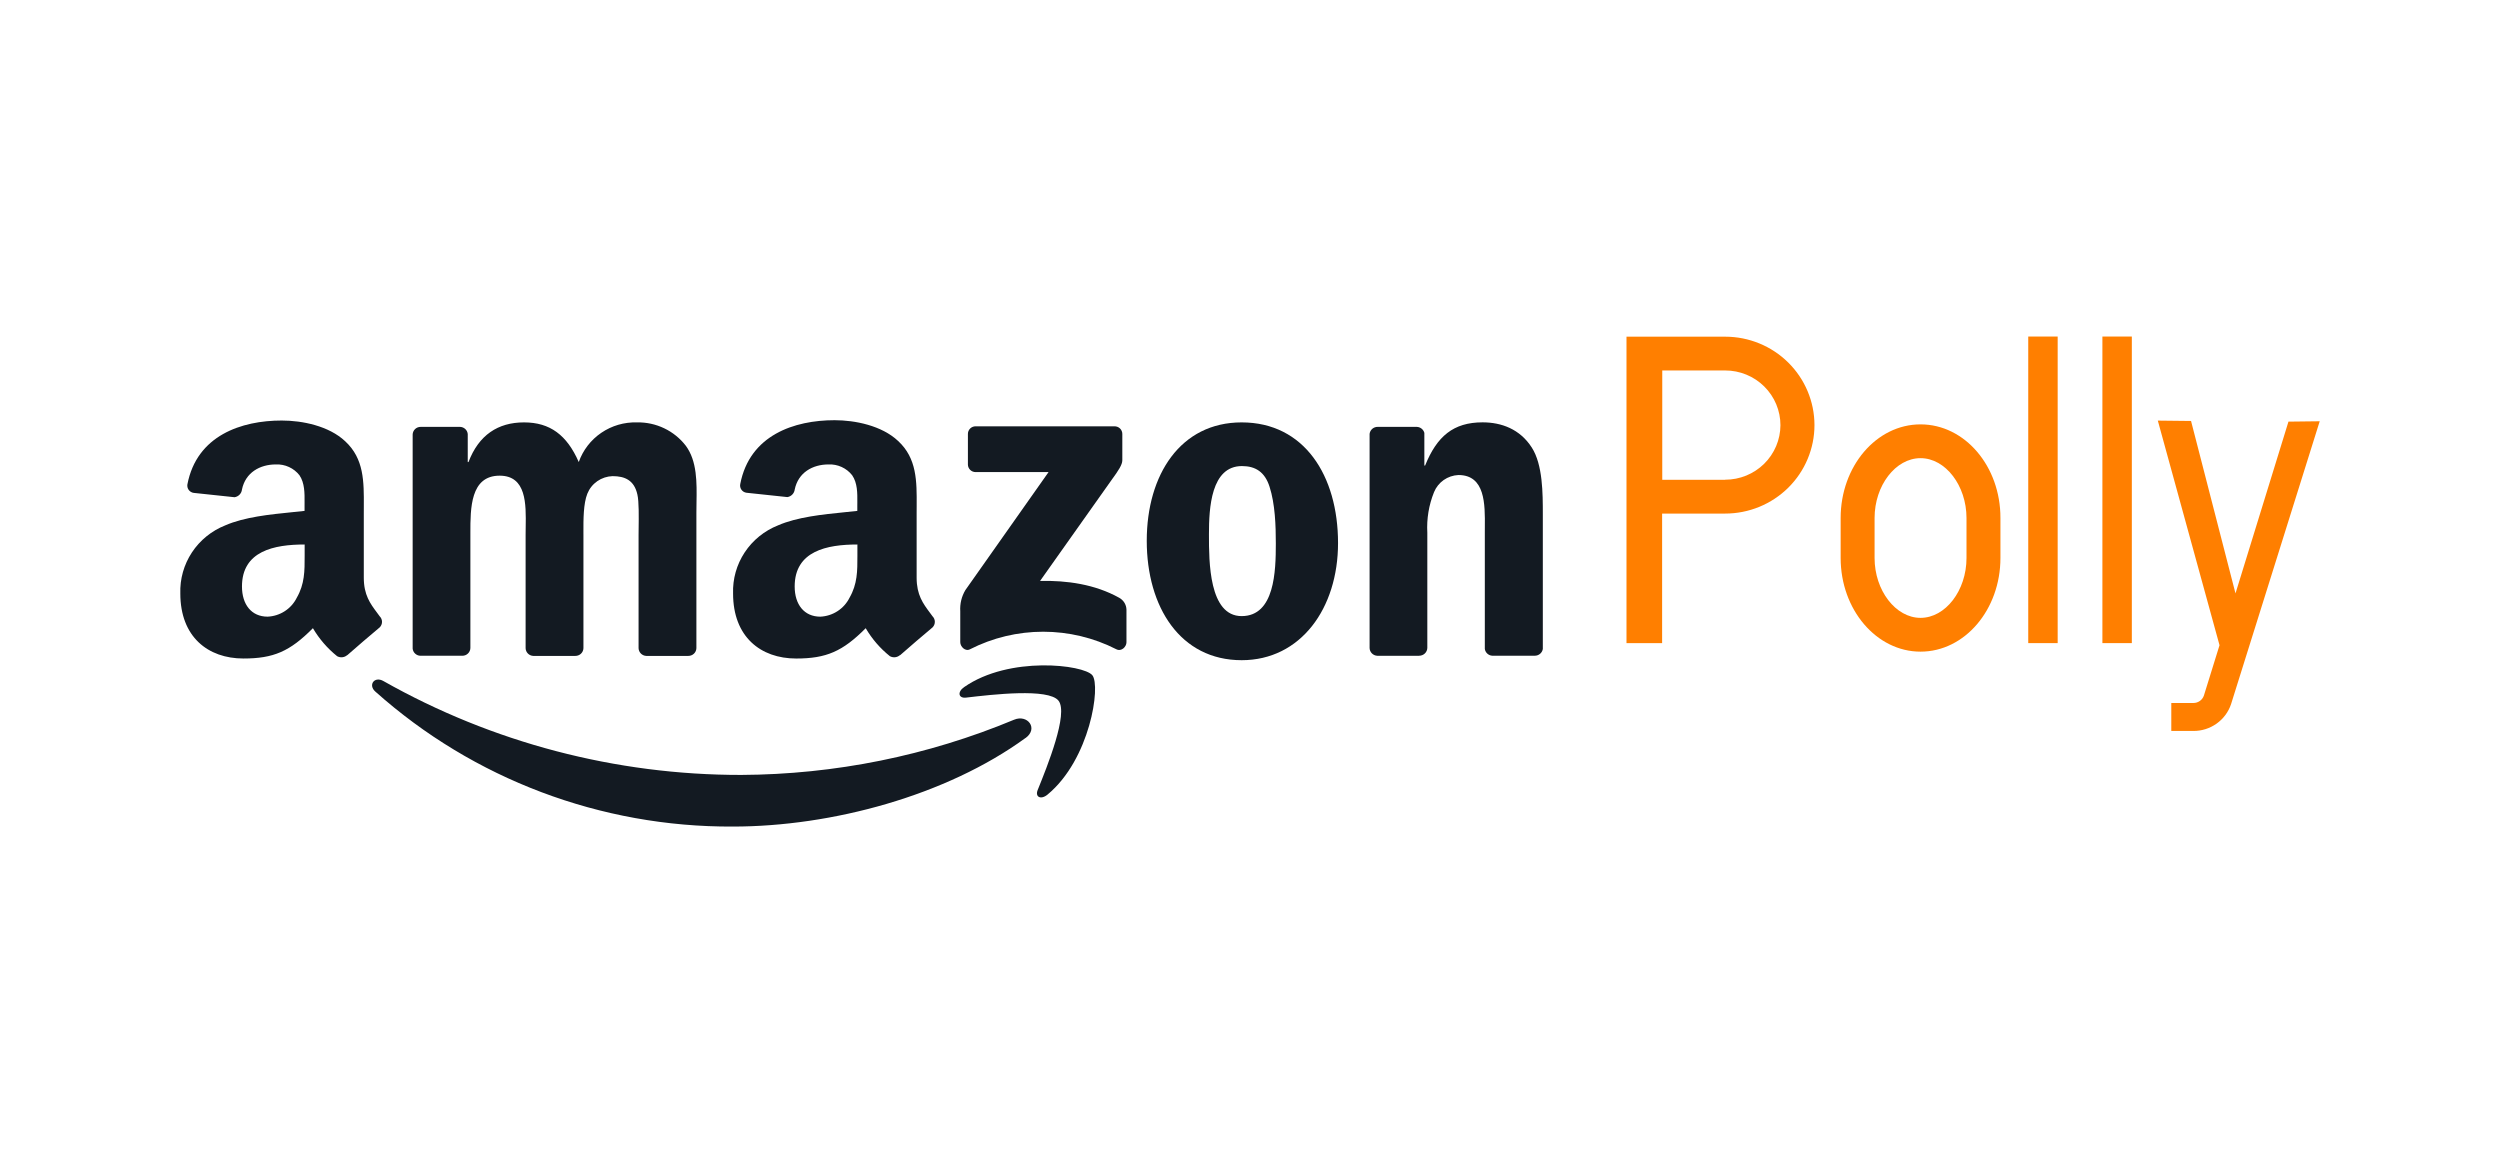
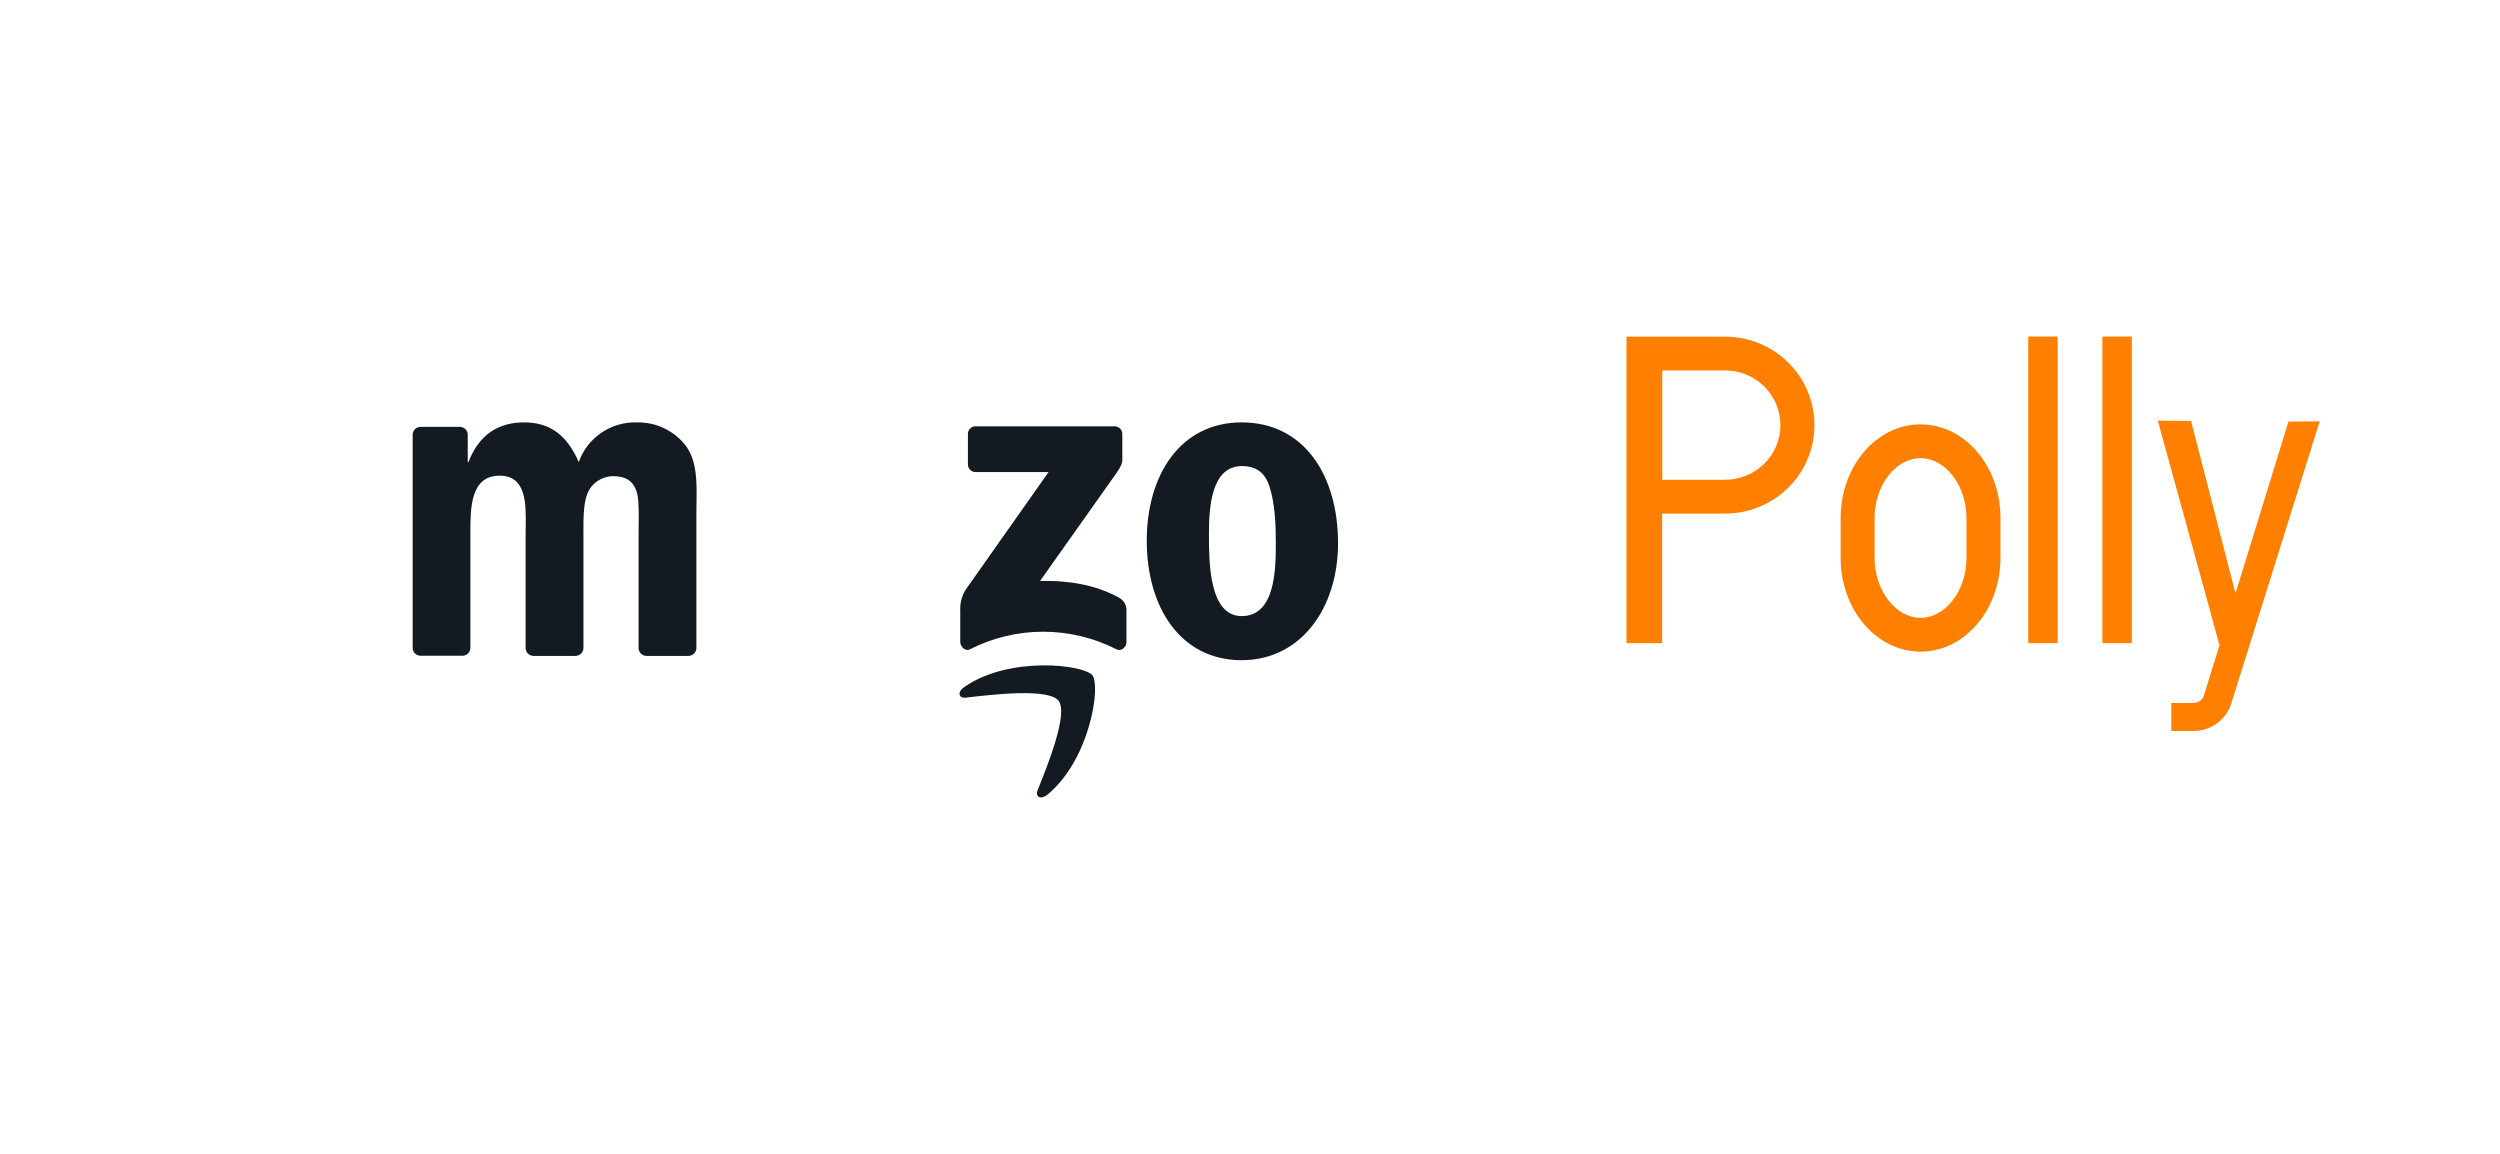
<svg xmlns="http://www.w3.org/2000/svg" width="208" height="96" viewBox="0 0 208 96" fill="none">
-   <path fill-rule="evenodd" clip-rule="evenodd" d="M74.868 54.513C74.755 54.609 74.615 54.668 74.466 54.683C74.318 54.697 74.169 54.667 74.04 54.595C73.229 53.948 72.547 53.158 72.027 52.266C70.1 54.206 68.734 54.789 66.243 54.789C63.288 54.789 60.992 52.988 60.992 49.382C60.951 48.17 61.287 46.976 61.956 45.962C62.626 44.947 63.595 44.161 64.732 43.71C66.325 43.015 68.448 42.801 70.29 42.615C70.649 42.579 70.997 42.544 71.328 42.507V42.057C71.328 41.97 71.329 41.882 71.33 41.792C71.336 41.029 71.343 40.181 70.9 39.541C70.67 39.247 70.371 39.012 70.03 38.855C69.689 38.698 69.314 38.625 68.938 38.641C67.6 38.641 66.411 39.32 66.121 40.725C66.103 40.882 66.033 41.029 65.922 41.143C65.812 41.258 65.667 41.333 65.509 41.358L62.111 40.997C62.027 40.986 61.946 40.959 61.873 40.916C61.801 40.873 61.738 40.816 61.689 40.747C61.64 40.679 61.606 40.602 61.588 40.52C61.571 40.438 61.571 40.353 61.589 40.271C62.374 36.191 66.097 34.961 69.437 34.961C71.144 34.961 73.361 35.407 74.722 36.688C76.29 38.136 76.279 40.029 76.267 42.102C76.266 42.286 76.264 42.472 76.264 42.658V48.062C76.264 49.499 76.8 50.217 77.367 50.978C77.44 51.076 77.514 51.175 77.587 51.276C77.71 51.399 77.779 51.565 77.779 51.738C77.779 51.911 77.71 52.077 77.587 52.2C76.873 52.79 75.601 53.888 74.899 54.505L74.868 54.513ZM71.336 46.051C71.336 46.114 71.336 46.177 71.336 46.239C71.338 47.508 71.339 48.587 70.681 49.731C70.456 50.185 70.111 50.57 69.684 50.847C69.257 51.125 68.762 51.283 68.252 51.307C66.906 51.307 66.117 50.294 66.117 48.795C66.117 45.837 68.797 45.302 71.336 45.302V46.051Z" fill="#131A22" />
-   <path d="M114.582 54.56H118.078L118.071 54.556C118.247 54.558 118.417 54.492 118.545 54.371C118.672 54.251 118.747 54.086 118.753 53.911V44.32C118.689 43.169 118.879 42.017 119.311 40.947C119.475 40.542 119.754 40.192 120.113 39.939C120.473 39.687 120.899 39.542 121.339 39.522C123.577 39.522 123.556 41.955 123.539 43.856C123.538 44.015 123.537 44.17 123.537 44.32V53.993C123.559 54.143 123.633 54.281 123.746 54.383C123.859 54.486 124.004 54.547 124.157 54.556H127.688C127.85 54.558 128.008 54.502 128.132 54.399C128.256 54.295 128.338 54.151 128.363 53.993V42.783C128.363 41.059 128.363 38.664 127.445 37.236C126.46 35.699 124.918 35.139 123.348 35.139C120.923 35.139 119.55 36.3 118.569 38.734H118.506V36.017C118.47 35.878 118.389 35.754 118.276 35.663C118.163 35.573 118.023 35.522 117.878 35.516H114.625C114.46 35.513 114.299 35.571 114.174 35.678C114.05 35.786 113.97 35.936 113.95 36.098V53.915C113.955 54.081 114.022 54.24 114.139 54.359C114.256 54.478 114.414 54.55 114.582 54.56Z" fill="#131A22" />
  <path d="M34.961 54.559H38.461C38.636 54.562 38.806 54.495 38.932 54.374C39.059 54.254 39.132 54.089 39.136 53.915L39.136 44.335C39.135 42.288 39.133 39.576 41.569 39.576C43.807 39.576 43.769 41.934 43.738 43.854V43.855C43.734 44.072 43.731 44.284 43.731 44.486V53.927C43.734 54.093 43.802 54.252 43.919 54.372C44.036 54.491 44.194 54.562 44.362 54.571H47.867C48.042 54.573 48.212 54.507 48.338 54.386C48.464 54.266 48.538 54.1 48.542 53.927V44.486C48.542 44.445 48.541 44.402 48.541 44.358L48.541 44.239V44.238C48.538 43.242 48.535 41.9 48.867 41.075C49.035 40.655 49.322 40.293 49.696 40.033C50.069 39.774 50.511 39.628 50.967 39.615C51.987 39.615 52.768 39.953 53.031 41.148C53.166 41.719 53.147 43.04 53.135 43.929V43.929C53.132 44.147 53.129 44.338 53.129 44.486V53.927C53.133 54.093 53.201 54.251 53.318 54.371C53.435 54.49 53.593 54.562 53.761 54.571H57.265C57.44 54.573 57.609 54.507 57.736 54.386C57.862 54.266 57.935 54.1 57.94 53.927V42.67C57.94 42.395 57.944 42.114 57.949 41.831C57.977 40.147 58.007 38.367 57.057 37.084C56.582 36.468 55.968 35.971 55.263 35.634C54.558 35.296 53.782 35.128 52.999 35.143C51.942 35.112 50.901 35.414 50.03 36.008C49.158 36.601 48.501 37.454 48.153 38.443C47.164 36.191 45.76 35.143 43.597 35.143C41.435 35.143 39.834 36.191 38.979 38.443H38.916V36.114C38.902 35.955 38.829 35.806 38.712 35.696C38.595 35.586 38.442 35.522 38.28 35.516H35.008C34.921 35.514 34.834 35.529 34.753 35.56C34.672 35.591 34.598 35.638 34.536 35.697C34.473 35.757 34.423 35.828 34.388 35.907C34.353 35.986 34.334 36.071 34.333 36.157V53.966C34.349 54.123 34.42 54.269 34.536 54.377C34.651 54.486 34.802 54.551 34.961 54.559Z" fill="#131A22" />
  <path d="M80.53 38.637V36.114C80.528 36.029 80.543 35.944 80.575 35.865C80.607 35.786 80.655 35.714 80.716 35.654C80.777 35.593 80.849 35.546 80.929 35.514C81.009 35.483 81.095 35.467 81.181 35.469H92.71C92.797 35.466 92.884 35.48 92.966 35.511C93.047 35.541 93.122 35.589 93.184 35.649C93.247 35.709 93.296 35.782 93.329 35.862C93.362 35.942 93.379 36.028 93.377 36.114V38.295C93.377 38.66 93.063 39.138 92.51 39.895L86.534 48.334C88.754 48.283 91.097 48.609 93.11 49.731C93.291 49.828 93.442 49.971 93.55 50.145C93.657 50.319 93.717 50.517 93.722 50.721V53.438C93.722 53.807 93.306 54.241 92.875 54.016C90.993 53.059 88.908 52.559 86.793 52.559C84.677 52.559 82.592 53.059 80.71 54.016C80.318 54.234 79.894 53.803 79.894 53.43V50.849C79.856 50.236 80.003 49.627 80.318 49.098L87.24 39.278H81.197C81.11 39.281 81.023 39.267 80.942 39.237C80.861 39.206 80.786 39.159 80.724 39.099C80.662 39.039 80.612 38.968 80.579 38.888C80.547 38.814 80.531 38.734 80.53 38.654C80.53 38.648 80.53 38.642 80.53 38.637Z" fill="#131A22" />
  <path d="M80.414 58.037C82.552 57.787 87.232 57.239 88.068 58.297C88.909 59.362 87.131 63.761 86.343 65.709L86.337 65.723C86.094 66.321 86.612 66.561 87.153 66.111C90.693 63.188 91.603 57.055 90.881 56.178C90.159 55.301 83.983 54.544 80.22 57.164C79.635 57.564 79.733 58.119 80.381 58.041L80.414 58.037Z" fill="#131A22" />
-   <path d="M60.977 68.77C69.197 68.77 78.744 66.197 85.329 61.395V61.403C86.42 60.603 85.486 59.412 84.371 59.881C77.183 62.876 69.467 64.437 61.667 64.474C51.226 64.482 40.965 61.789 31.9 56.663C31.158 56.236 30.605 56.986 31.225 57.537C39.38 64.82 49.99 68.826 60.977 68.77Z" fill="#131A22" />
  <path fill-rule="evenodd" clip-rule="evenodd" d="M103.305 35.143C108.508 35.143 111.325 39.565 111.325 45.185C111.325 50.62 108.214 54.928 103.305 54.928C98.203 54.928 95.41 50.507 95.41 44.995C95.41 39.483 98.227 35.143 103.305 35.143ZM103.332 38.777C100.75 38.777 100.585 42.27 100.585 44.436L100.585 44.517C100.585 46.716 100.584 51.26 103.305 51.26C106.059 51.26 106.149 47.51 106.149 45.224C106.149 43.722 106.087 41.925 105.628 40.5C105.235 39.262 104.45 38.777 103.332 38.777Z" fill="#131A22" />
-   <path fill-rule="evenodd" clip-rule="evenodd" d="M28.476 54.683C28.624 54.669 28.765 54.609 28.878 54.513L28.902 54.505C29.605 53.888 30.876 52.789 31.59 52.199C31.651 52.139 31.7 52.067 31.733 51.987C31.767 51.908 31.784 51.823 31.784 51.737C31.784 51.651 31.767 51.567 31.733 51.487C31.7 51.408 31.651 51.336 31.59 51.276C31.517 51.174 31.443 51.075 31.37 50.977C30.803 50.217 30.268 49.498 30.268 48.061V42.685C30.268 42.502 30.269 42.321 30.27 42.14C30.281 40.062 30.292 38.165 28.722 36.715C27.364 35.434 25.147 34.988 23.44 34.988C20.105 34.988 16.377 36.218 15.592 40.298C15.578 40.379 15.581 40.461 15.599 40.541C15.618 40.621 15.653 40.696 15.701 40.762C15.75 40.828 15.812 40.884 15.883 40.926C15.953 40.969 16.032 40.997 16.114 41.008L19.516 41.369C19.676 41.344 19.824 41.268 19.935 41.151C20.047 41.035 20.116 40.885 20.132 40.725C20.422 39.32 21.619 38.641 22.953 38.641C23.329 38.625 23.704 38.698 24.045 38.855C24.386 39.011 24.685 39.247 24.915 39.541C25.353 40.183 25.346 41.035 25.34 41.801C25.34 41.888 25.339 41.973 25.339 42.056V42.507C25.008 42.544 24.66 42.579 24.301 42.615C22.459 42.801 20.336 43.015 18.743 43.71C17.606 44.161 16.637 44.947 15.968 45.962C15.299 46.976 14.962 48.17 15.003 49.381C15.003 52.987 17.303 54.788 20.254 54.788C22.749 54.788 24.111 54.206 26.034 52.265C26.557 53.155 27.239 53.944 28.047 54.594C28.177 54.667 28.327 54.698 28.476 54.683ZM25.347 46.239C25.347 46.176 25.347 46.114 25.347 46.051V45.302C22.812 45.302 20.132 45.837 20.132 48.795C20.132 50.293 20.917 51.306 22.263 51.306C22.773 51.284 23.268 51.126 23.696 50.848C24.123 50.571 24.467 50.185 24.692 49.731C25.35 48.587 25.349 47.507 25.347 46.239Z" fill="#131A22" />
  <path d="M171.198 28H168.75V53.507H171.198V28Z" fill="#FF7F00" />
  <path d="M177.368 28H174.92V53.507H177.368V28Z" fill="#FF7F00" />
  <path d="M185.993 49.371L190.4 35.08L193 35.049L185.622 58.59C185.403 59.24 184.983 59.806 184.421 60.205C183.86 60.605 183.185 60.818 182.494 60.816H180.652V58.489H182.494C182.687 58.489 182.875 58.429 183.032 58.317C183.188 58.205 183.305 58.047 183.366 57.865L184.664 53.682L179.53 34.994L182.295 35.025L185.993 49.371Z" fill="#FF7F00" />
  <path fill-rule="evenodd" clip-rule="evenodd" d="M143.535 28.012H135.324V53.511H138.288V42.729H143.535C145.505 42.729 147.395 41.953 148.788 40.572C150.181 39.19 150.964 37.316 150.964 35.363C150.96 33.412 150.175 31.542 148.782 30.164C147.39 28.786 145.503 28.012 143.535 28.012ZM143.535 39.922H138.3V30.823H143.535C144.139 30.822 144.736 30.94 145.294 31.168C145.852 31.397 146.359 31.733 146.786 32.156C147.213 32.579 147.552 33.081 147.783 33.634C148.014 34.187 148.133 34.78 148.133 35.378C148.127 36.583 147.64 37.736 146.778 38.586C145.916 39.435 144.75 39.912 143.535 39.911V39.922Z" fill="#FF7F00" />
  <path fill-rule="evenodd" clip-rule="evenodd" d="M153.142 43.101C153.142 38.798 156.109 35.308 159.789 35.308C163.476 35.308 166.447 38.798 166.436 43.101V46.424C166.436 50.727 163.464 54.217 159.789 54.217C156.121 54.217 153.142 50.727 153.142 46.424V43.101ZM163.613 43.101C163.613 40.399 161.861 38.119 159.789 38.119C157.716 38.119 155.965 40.387 155.965 43.101V46.424C155.965 49.122 157.716 51.406 159.789 51.406C161.861 51.406 163.613 49.138 163.613 46.424V43.101Z" fill="#FF7F00" />
</svg>